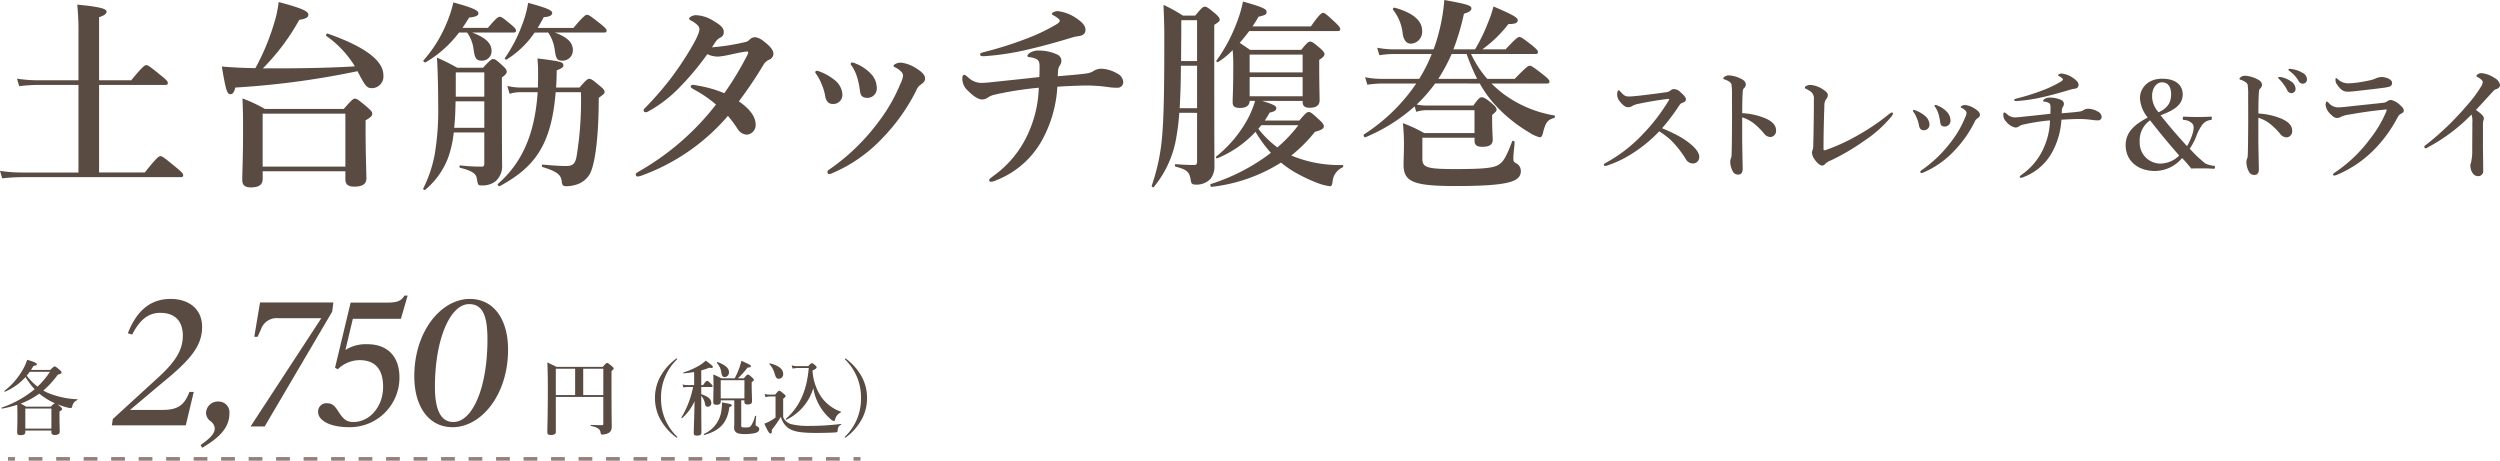
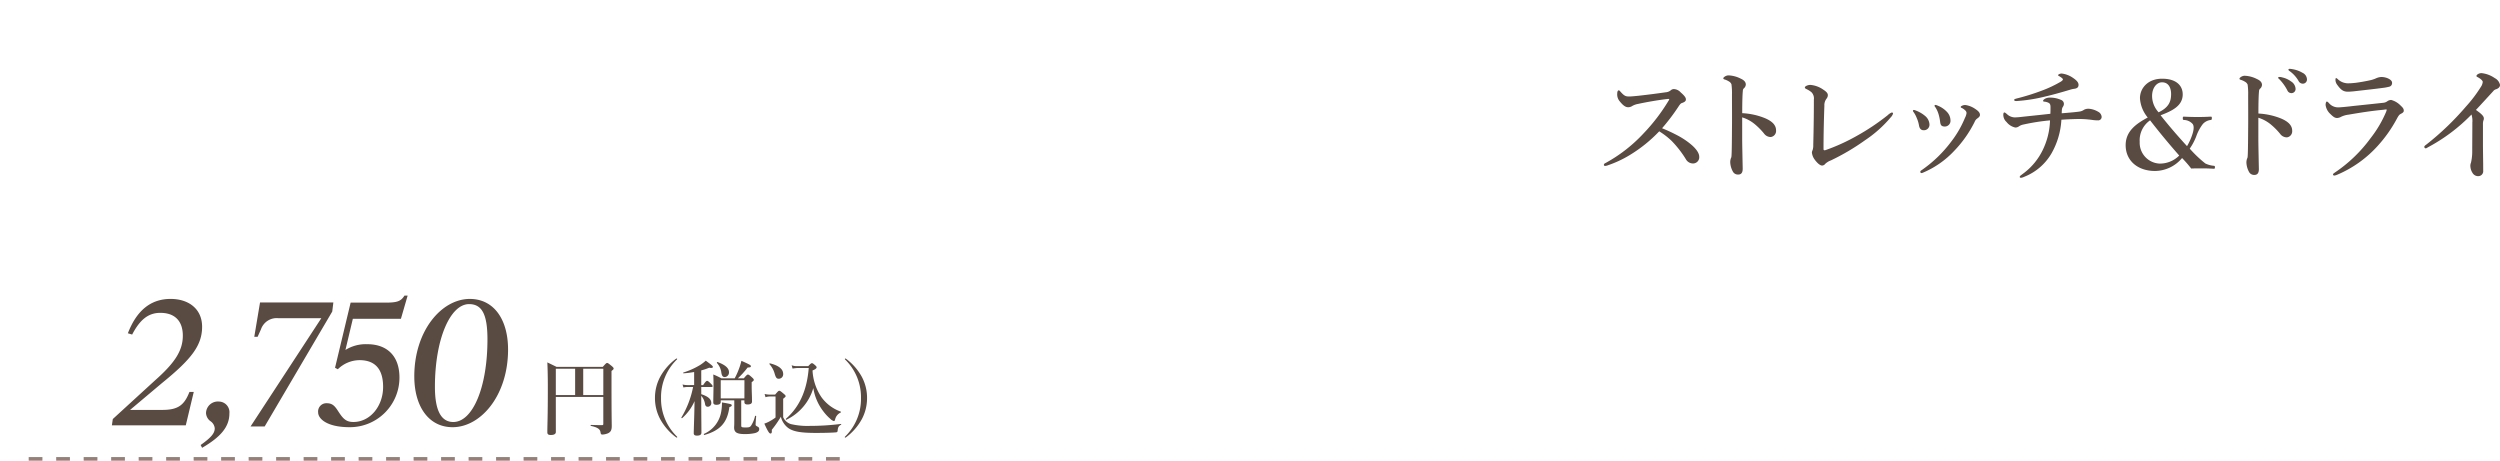
<svg xmlns="http://www.w3.org/2000/svg" width="483.562" height="89.109" viewBox="0 0 483.562 89.109">
  <g transform="translate(-686.552 -16167.229)">
-     <path d="M0,0H1.35" transform="translate(688.091 16255.988)" fill="none" stroke="#938079" stroke-width="0.7" />
    <path d="M0,0H158.215" transform="translate(692.099 16255.988)" fill="none" stroke="#938079" stroke-width="0.7" stroke-dasharray="2.659 2.659" />
-     <path d="M0,0H1.35" transform="translate(851.644 16255.988)" fill="none" stroke="#938079" stroke-width="0.7" />
-     <path d="M17.053.2H6.023A28.053,28.053,0,0,1,1.877-.117l.43,1.447A35,35,0,0,1,6.062,1.1H36.8c.391,0,.508-.117.508-.391S37,.078,35.944-.782c-2.268-1.877-2.7-2.19-3.051-2.19-.274,0-.743.313-3.012,3.168H21.042V-16.74h12.79c.391,0,.508-.117.508-.391s-.313-.626-1.291-1.408c-2.112-1.721-2.542-2.034-2.894-2.034-.274,0-.743.313-2.894,2.933H21.042v-12.2c.978-.313,1.447-.665,1.447-1.056,0-.43-.508-.9-5.671-1.369a49.631,49.631,0,0,1,.235,5.593v9.035H9.23a27.455,27.455,0,0,1-4.068-.313l.43,1.447a32.379,32.379,0,0,1,3.6-.235h7.862Zm35.67-20.143a42.59,42.59,0,0,0,7.04-9.387c1.291-.2,1.76-.469,1.76-1.017,0-.665-1.447-1.291-5.749-2.425a21.992,21.992,0,0,1-.9,4.185,44.313,44.313,0,0,1-3.6,8.6c-2.7-.039-4.693-.156-6.493-.313.782,4.615,1.017,5.358,1.682,5.358.43,0,.7-.391.939-1.291A161.056,161.056,0,0,0,71.027-19.4c1.6,3.09,1.838,3.285,2.894,3.285a2.264,2.264,0,0,0,2.112-2.5c0-2.855-3.637-5.554-10.795-8.057-.2-.078-.391.352-.235.469a19.594,19.594,0,0,1,5.515,5.867c-3.364.235-9.191.391-14.863.391ZM68.681-.039V1.525c0,.978.548,1.408,1.721,1.408,1.564,0,2.347-.508,2.347-1.6s-.156-4.459-.156-9.387V-9.9c1.017-.587,1.291-.86,1.291-1.291,0-.313-.235-.587-.978-1.252-1.682-1.408-1.995-1.643-2.386-1.643-.313,0-.626.235-2.151,1.995H53.114a27.524,27.524,0,0,0-4.341-2.034c.117,2.621.117,3.677.117,6.258,0,5.358-.156,8.174-.156,9.5,0,1.017.548,1.447,1.643,1.447,1.682,0,2.308-.587,2.308-1.643V-.039Zm0-.9h-16V-11.186h16Zm45.565-14.393a66.538,66.538,0,0,1-.86,12.516c-.313,1.564-.939,1.76-2.112,1.76-.821,0-2.308-.078-4.42-.274-.2,0-.235.43-.039.469,2.777.86,3.6,1.486,3.716,2.816.078.7.274.9.86.9a6.651,6.651,0,0,0,2.5-.508A4.6,4.6,0,0,0,115.772.782c1.134-1.525,1.916-7.118,1.916-15.019,1.017-.743,1.134-.86,1.134-1.134,0-.313-.235-.626-.821-1.1-1.447-1.212-1.76-1.447-2.151-1.447-.313,0-.626.235-1.877,1.682h-4.537c.078-1.056.117-2.151.117-3.325,1.017-.391,1.291-.587,1.291-.978,0-.626-.391-.743-5.006-1.33.078,1.134.117,1.6.117,2.542,0,1.056,0,2.112-.039,3.09h-3.442a10.094,10.094,0,0,1-2.464-.313l.43,1.525a6.97,6.97,0,0,1,2.034-.313h3.4c-.548,8.292-3.129,13.767-7.705,17.757-.156.117.2.508.352.43,6.649-3.6,10.013-7.822,10.834-18.187ZM92.226-26.87a6.958,6.958,0,0,1,1.252,3.246c.235,1.76.548,2.19,1.564,2.19a1.831,1.831,0,0,0,1.916-1.838c0-1.564-1.173-2.621-3.755-3.6h7.979c.391,0,.508-.117.508-.391s-.313-.626-.939-1.134c-1.447-1.212-1.877-1.525-2.229-1.525-.274,0-.743.313-2.269,2.151H91.327q.645-.939,1.291-1.995c1.369-.156,1.8-.391,1.8-.86,0-.548-1.291-1.1-4.85-2.073a22.385,22.385,0,0,1-1.33,4.068,25.338,25.338,0,0,1-4.459,7.157c-.117.156.274.469.43.352a21.868,21.868,0,0,0,6.453-5.749Zm15.684,0a7.717,7.717,0,0,1,1.252,3.207c.235,1.877.469,2.229,1.525,2.229a1.987,1.987,0,0,0,1.995-2.034c0-1.486-1.056-2.5-3.481-3.4h9.5c.391,0,.508-.117.508-.391s-.313-.587-1.173-1.291c-1.838-1.447-2.269-1.76-2.621-1.76-.274,0-.743.313-2.62,2.542h-6.923c.391-.626.782-1.33,1.173-2.073,1.134-.078,1.643-.352,1.643-.821,0-.548-1.212-1.017-4.654-1.956a20.868,20.868,0,0,1-1.173,4.263,28.192,28.192,0,0,1-3.325,6.414c-.117.156.2.391.352.274a18.114,18.114,0,0,0,5.4-5.2ZM95.551-7.549V-1.6c0,.548-.117.665-.587.665A35.185,35.185,0,0,1,90.9-1.173c-.2,0-.2.43,0,.469C93.126-.156,93.986.43,94.1,1.33c.235,1.33.235,1.369.978,1.369A4.1,4.1,0,0,0,97.7,1.916,3.865,3.865,0,0,0,98.992-1.33c0-1.877-.039-3.325-.039-15.254v-1.6c.7-.508.939-.782.939-1.134,0-.313-.235-.626-.743-1.1-1.212-1.1-1.486-1.33-1.877-1.33-.313,0-.626.235-1.956,1.682H90.31A40.516,40.516,0,0,0,86.4-22.02c.117,1.956.235,5.358.235,9.191a51.127,51.127,0,0,1-.7,9.661,24.621,24.621,0,0,1-2.19,6.453c-.078.156.2.391.352.274A14.8,14.8,0,0,0,88.706-3.09a21.723,21.723,0,0,0,.939-4.459Zm0-.9H89.723c.2-1.721.235-3.4.274-5.124h5.554Zm0-6.023H90.036v-4.693h5.515Zm44.04-9.543c.43-.665.626-.978.86-1.291a2.686,2.686,0,0,1,.821-.626,1.076,1.076,0,0,0,.587-1.134c0-.626-.508-1.212-1.877-1.995a6.865,6.865,0,0,0-3.52-1.173c-.548,0-1.291.391-1.291.665,0,.156.117.235.391.391a4.82,4.82,0,0,1,1.33.978,1.11,1.11,0,0,1,.274.665c0,.508-.352,1.525-1.721,3.833a59.983,59.983,0,0,1-4.224,6.219,64.825,64.825,0,0,1-4.537,5.163c-.235.235-.313.313-.313.508s.117.352.43.352a1.165,1.165,0,0,0,.548-.2,25.021,25.021,0,0,0,5.358-3.989,53.46,53.46,0,0,0,5.984-7.04,4.923,4.923,0,0,0,1.995.469,12.26,12.26,0,0,0,1.916-.274c1.017-.2,2.19-.508,3.6-.7.313-.039.391.039.391.117a.887.887,0,0,1-.117.469,60.084,60.084,0,0,1-4.5,7.47,22.821,22.821,0,0,0-5.006-1.447c-.352-.078-.665-.117-.939-.156-.352-.039-.548.078-.548.352,0,.156.2.274.587.508a23.918,23.918,0,0,1,4.3,2.933A50.5,50.5,0,0,1,125.315.078c-.352.2-.469.352-.469.548a.382.382,0,0,0,.391.352A3.312,3.312,0,0,0,125.9.821a39.824,39.824,0,0,0,16.779-11.577,25.424,25.424,0,0,1,1.956,2.66,2.265,2.265,0,0,0,1.682.978,1.858,1.858,0,0,0,1.721-1.916c0-1.212-.626-2.7-3.246-4.537a78.587,78.587,0,0,0,4.811-7.157,2.378,2.378,0,0,1,1.056-.9,1.241,1.241,0,0,0,.821-1.134c0-.7-.626-1.486-2.034-2.542a3.166,3.166,0,0,0-1.486-.665,1.477,1.477,0,0,0-1.056.43,1.777,1.777,0,0,1-1.056.548A41.964,41.964,0,0,1,139.591-24.015Zm27.144,3.755a8.577,8.577,0,0,1,.9,1.916,14.458,14.458,0,0,1,.548,2.542c.117.978.313,1.564,1.525,1.564a1.815,1.815,0,0,0,1.76-1.995,3.981,3.981,0,0,0-1.134-2.66,8.021,8.021,0,0,0-2.894-1.956,2.283,2.283,0,0,0-.743-.235.266.266,0,0,0-.274.274C166.422-20.651,166.539-20.534,166.734-20.26Zm9.817,1.721a4.555,4.555,0,0,1-.508,1.564,32.46,32.46,0,0,1-4.341,7.51,40.4,40.4,0,0,1-9.465,9.113c-.235.156-.313.274-.313.43,0,.235.117.43.313.43a1.587,1.587,0,0,0,.665-.2,28.811,28.811,0,0,0,9.778-6.884,36.756,36.756,0,0,0,6.453-9.152,2.258,2.258,0,0,1,.821-1.056c.508-.352.86-.7.86-1.134,0-.665-.43-1.212-1.643-1.995a7.225,7.225,0,0,0-2.933-1.134,2.206,2.206,0,0,0-1.212.274c-.235.117-.313.274-.313.352a.289.289,0,0,0,.2.235,3.838,3.838,0,0,1,1.212.821A1.134,1.134,0,0,1,176.552-18.539Zm-16.7-.156a8.7,8.7,0,0,1,.939,1.8,9.4,9.4,0,0,1,.7,2.347c.2,1.1.782,1.486,1.408,1.486a1.757,1.757,0,0,0,1.916-1.877,3.753,3.753,0,0,0-1.173-2.464,10.113,10.113,0,0,0-3.207-1.916,1.879,1.879,0,0,0-.587-.156.294.294,0,0,0-.274.274C159.577-19.087,159.655-18.969,159.851-18.7Zm46.622-12.32c-.548,0-1.134.313-1.134.508,0,.156.156.235.391.352.548.313,1.134.743,1.134.978,0,.2-.2.469-.821.821a37.326,37.326,0,0,1-6.023,2.816,70.153,70.153,0,0,1-7.9,2.464c-.508.156-.665.2-.665.43,0,.274.235.352.7.352a50.5,50.5,0,0,0,8.683-1.33c3.364-.782,6.141-1.6,8.487-2.308a6.942,6.942,0,0,1,1.1-.235c1.056-.117,1.408-.587,1.408-1.252,0-.743-.548-1.408-1.838-2.268A7.889,7.889,0,0,0,206.472-31.016Zm0,12.594c.039-.7.039-.9.078-1.252a2.172,2.172,0,0,1,.313-.821,1.668,1.668,0,0,0,.313-.9,1.347,1.347,0,0,0-.86-1.252,8.47,8.47,0,0,0-3.6-.743,2.971,2.971,0,0,0-1.682.469c-.313.235-.43.391-.43.587,0,.117.117.2.469.235a3.526,3.526,0,0,1,1.33.391c.469.274.548.743.548,1.369s0,1.173-.039,2.073c-4.185.469-6.962.743-9.113.978a21.163,21.163,0,0,1-2.19.156,3.746,3.746,0,0,1-2.5-1.1c-.391-.313-.587-.469-.743-.469-.235,0-.352.274-.352.743a3.02,3.02,0,0,0,1.017,2.268c1.134,1.173,2.112,1.76,2.777,1.76a1.905,1.905,0,0,0,1.173-.391,3.784,3.784,0,0,1,1.33-.548,66.789,66.789,0,0,1,8.487-1.33,22.828,22.828,0,0,1-2.347,9.465,20.209,20.209,0,0,1-6.258,7.47c-.821.626-.978.7-.978.978,0,.2.117.274.43.274a3.038,3.038,0,0,0,.978-.313,17.281,17.281,0,0,0,8.6-7.353,24.112,24.112,0,0,0,3.168-10.717c2.19-.156,4.928-.235,5.828-.235a33.228,33.228,0,0,1,4.068.313,10.323,10.323,0,0,0,1.643.117,1.09,1.09,0,0,0,1.212-1.134,2.006,2.006,0,0,0-1.134-1.6,6.821,6.821,0,0,0-2.933-.939,2.993,2.993,0,0,0-1.486.313,3.3,3.3,0,0,1-1.486.587C211.009-18.813,209.836-18.7,206.472-18.422Zm47.365,4.772v.156c0,.821.391,1.173,1.369,1.173,1.291,0,1.916-.508,1.916-1.447,0-.743-.078-3.207-.078-6.532V-21.59c.743-.469,1.017-.782,1.017-1.1s-.235-.587-.782-1.1c-1.291-1.1-1.6-1.33-1.995-1.33-.313,0-.626.235-1.721,1.6h-9.9c-.782-.548-1.369-.939-1.995-1.369.626-.7,1.252-1.486,1.838-2.268H260.6c.391,0,.508-.117.508-.391s-.313-.665-.978-1.291c-1.643-1.525-1.995-1.838-2.347-1.838-.274,0-.743.313-2.347,2.621h-11.3q.645-.939,1.173-1.877c1.33-.313,1.564-.43,1.564-.939,0-.548-.782-.939-4.576-1.995a22.926,22.926,0,0,1-1.134,3.911,31.68,31.68,0,0,1-3.989,7.51c-.117.156.156.391.313.274a14.348,14.348,0,0,0,2.816-2.308,32.985,32.985,0,0,1,.117,3.481c0,4.185-.117,5.593-.117,6.61,0,.782.352,1.1,1.447,1.1,1.173,0,1.838-.469,1.838-1.369h1.056a18.011,18.011,0,0,1-1.212,3.09,23.935,23.935,0,0,1-6.3,7.666c-.156.117,0,.43.2.352a20.846,20.846,0,0,0,7.392-5.124A25.21,25.21,0,0,0,247.7-3.6,38.069,38.069,0,0,1,236.08,2.425c-.2.078-.039.587.156.548a31.676,31.676,0,0,0,13.415-4.693A20.936,20.936,0,0,0,252.077,0a30.8,30.8,0,0,0,4.85,2.308,9.776,9.776,0,0,0,2.229.548c.274,0,.391-.274.469-.86a3.315,3.315,0,0,1,1.916-2.777c.2-.078.2-.469,0-.469a24.03,24.03,0,0,1-9.9-1.838,28.136,28.136,0,0,0,4.576-4.576c1.252-.352,1.721-.587,1.721-1.1,0-.313-.235-.626-.86-1.212-1.408-1.291-1.682-1.525-2.073-1.525-.313,0-.626.235-1.8,1.643h-6.688a16.056,16.056,0,0,0,.939-1.525c.939-.2,1.291-.43,1.291-.86s-.469-.7-2.738-1.408Zm-7.979,4.693h7.157a26.408,26.408,0,0,1-4.068,4.3,18.84,18.84,0,0,1-3.677-3.6Zm7.979-5.593H243.59v-3.716h10.247Zm0-4.615H243.59v-3.442h10.247ZM233.42-11.342v9.387c0,.548-.117.7-.626.7-1.056,0-1.956-.039-3.52-.156-.2,0-.2.43,0,.469,2.151.587,2.7.978,2.933,2.7.078.587.313.782.9.782A3.713,3.713,0,0,0,236,1.447a3.871,3.871,0,0,0,.782-2.542c0-1.486-.039-2.5-.039-22.8v-4.459c.86-.548,1.056-.7,1.056-1.017s-.235-.587-.821-1.134c-1.369-1.134-1.682-1.369-2.073-1.369-.313,0-.626.235-1.838,1.721h-2.386a31.112,31.112,0,0,0-3.755-2.073c.117,2.933.156,4.107.156,6.336,0,9.622-.078,15.215-.43,19.2a38.938,38.938,0,0,1-1.995,9.426c-.078.2.274.43.391.274a20.231,20.231,0,0,0,4.381-9.739,42.9,42.9,0,0,0,.548-4.615Zm0-.9h-3.364q.235-4.107.235-8.214h3.129Zm0-9.113h-3.09c0-2.112.039-4.459.039-7.04v-.86h3.051ZM288.1-17.014a22.461,22.461,0,0,0,2.7,3.833A28.4,28.4,0,0,0,297.6-7.588a6.655,6.655,0,0,0,2.112.978c.274,0,.469-.235.587-.743.508-2.073.9-2.66,2.151-2.973.2-.039.274-.469.078-.508a22.8,22.8,0,0,1-9.817-4.146,23,23,0,0,1-2.347-2.034h10.717c.391,0,.508-.117.508-.391s-.313-.587-1.173-1.291c-1.877-1.447-2.308-1.76-2.66-1.76-.274,0-.743.313-2.894,2.542h-5.319a20.763,20.763,0,0,1-3.129-4.811h12.438c.391,0,.508-.117.508-.391s-.313-.587-1.1-1.252c-1.721-1.33-2.151-1.643-2.5-1.643-.274,0-.743.313-2.66,2.386h-4.5a24.562,24.562,0,0,0,5.045-4.889c1.369,0,1.8-.235,1.8-.743s-.86-1.017-4.693-2.66a22.614,22.614,0,0,1-1.1,3.246,33.609,33.609,0,0,1-2.464,5.045h-4.185a46.019,46.019,0,0,0,2.034-6.884c1.017-.313,1.447-.587,1.447-1.056,0-.548-.939-.821-5.241-1.6a35.9,35.9,0,0,1-1.1,6.453,28.339,28.339,0,0,1-.978,3.09h-7.744a16.6,16.6,0,0,1-3.168-.313l.43,1.447a20.4,20.4,0,0,1,2.855-.235h7.275a30.78,30.78,0,0,1-2.425,4.811H269.13a16.971,16.971,0,0,1-3.207-.313l.43,1.447a20.4,20.4,0,0,1,2.855-.235h6.61a35.37,35.37,0,0,1-10.13,9.856c-.156.117.078.626.274.548a33.856,33.856,0,0,0,9.543-5.984l.313,1.056a6.5,6.5,0,0,1,1.956-.313h9.309v4.42h-9.739a28.173,28.173,0,0,0-4.107-1.916c.117,1.212.2,2.581.2,3.872,0,1.916-.078,3.168-.078,4.146,0,3.325,1.877,4.146,10.052,4.146,5.4,0,8.683-.235,10.56-.782,1.486-.43,2.073-1.134,2.073-2.073a1.652,1.652,0,0,0-.86-1.525c-.508-.274-.587-.352-.587-1.056,0-.9.235-2.19.235-3.09,0-.2-.391-.313-.469-.117-1.212,3.246-1.76,3.95-2.581,4.5-.978.665-3.051.86-8.331.86-5.476,0-6.453-.274-6.453-1.956V-6.532h10.091v.587c0,.821.43,1.173,1.486,1.173,1.369,0,2.034-.391,2.034-1.369,0-.469-.117-1.877-.117-3.989v-.782c.743-.665.86-.782.86-1.056,0-.313-.235-.587-.743-1.056-1.252-1.1-1.76-1.33-2.151-1.33-.313,0-.626.235-1.6,1.6h-9.074a8.283,8.283,0,0,1-1.877-.2,29.468,29.468,0,0,0,3.559-4.068Zm-8.018-.9a35.437,35.437,0,0,0,2.581-4.811h2.894a43.222,43.222,0,0,0,2.034,4.811Zm-3.129-9.309c0-1.877-1.643-3.442-5.319-4.459-.2-.039-.43.235-.313.391A8.969,8.969,0,0,1,273.2-26.6c.235,1.33.782,1.877,1.6,1.877A2.287,2.287,0,0,0,276.952-27.222Z" transform="translate(684.675 16200.396)" fill="#594a42" />
    <path d="M13.236-8.362a39.1,39.1,0,0,0,3.249-4.3c.215-.311.358-.5.573-.573.717-.239.788-.478.788-.717,0-.334-.287-.717-1-1.338a1.9,1.9,0,0,0-1.266-.645.9.9,0,0,0-.693.263,1.78,1.78,0,0,1-.956.358c-1.7.239-3.3.454-5.256.669-.932.1-1.529.143-1.816.143-.717,0-.98-.167-1.648-.908-.167-.191-.263-.287-.334-.287-.143,0-.311.167-.311.621a2.044,2.044,0,0,0,.5,1.529c.669.836,1.147,1.123,1.6,1.123a1.44,1.44,0,0,0,.836-.263,3.557,3.557,0,0,1,1.1-.382c1.887-.406,4.038-.765,5.71-.956.239-.024.311,0,.311.072a.739.739,0,0,1-.143.287,35.759,35.759,0,0,1-4.85,6.331A29.091,29.091,0,0,1,2.15-1.553a.324.324,0,0,0-.167.263c0,.167.119.215.239.215a1.507,1.507,0,0,0,.526-.119A21.216,21.216,0,0,0,6.833-3.082a27.4,27.4,0,0,0,5.853-4.683,14.312,14.312,0,0,1,2.389,1.84,20.049,20.049,0,0,1,2.771,3.56,1.565,1.565,0,0,0,1.481.812,1.2,1.2,0,0,0,1.1-1.29c0-.693-.573-1.625-2.007-2.724a15.258,15.258,0,0,0-2.294-1.457A30.97,30.97,0,0,0,13.236-8.362Zm15.505-2.915c0-2.222.048-3.631.119-4.3a.745.745,0,0,1,.167-.478,1.025,1.025,0,0,0,.406-.765c0-.454-.311-.836-.956-1.123a5.686,5.686,0,0,0-2.413-.645,1.382,1.382,0,0,0-.669.215c-.143.1-.311.215-.311.358,0,.1.072.167.239.215a3.318,3.318,0,0,1,.836.382,1.1,1.1,0,0,1,.5.549,12.531,12.531,0,0,1,.1,2.031c0,2.246.024,4.277,0,6.546-.024,4.372-.072,5.041-.1,5.352a.881.881,0,0,1-.119.406,2.484,2.484,0,0,0-.119.693A4.049,4.049,0,0,0,26.949.048a1.1,1.1,0,0,0,1,.549c.478,0,.884-.215.884-1.123-.048-2.58-.1-4.778-.1-5.782v-4.157A7.055,7.055,0,0,1,31.226-9.1a13.238,13.238,0,0,1,1.72,1.744,1.611,1.611,0,0,0,1.314.693,1.185,1.185,0,0,0,1.027-1.266c0-1.075-.788-1.816-2.222-2.413A13.478,13.478,0,0,0,28.741-11.277ZM42.6-13.9c0,3.034-.048,6.021-.119,8.768a2.951,2.951,0,0,1-.119.98,1.4,1.4,0,0,0-.143.454,2.686,2.686,0,0,0,.478,1.314c.43.621,1.051,1.242,1.505,1.242a.815.815,0,0,0,.6-.334,3.122,3.122,0,0,1,1.1-.669,43.725,43.725,0,0,0,6.594-3.894,23.547,23.547,0,0,0,4.945-4.4,1.936,1.936,0,0,0,.478-.765.253.253,0,0,0-.215-.215,2.254,2.254,0,0,0-.812.526,43.746,43.746,0,0,1-6,4.014,37.439,37.439,0,0,1-5.973,2.724.54.54,0,0,1-.311.048c-.1-.024-.143-.072-.143-.215,0-2.7.072-5.829.167-8.386a2.053,2.053,0,0,1,.406-1.362,1.12,1.12,0,0,0,.263-.693c0-.263-.119-.573-.86-1.051a5.1,5.1,0,0,0-2.532-.932c-.43,0-1.051.239-1.051.5,0,.167.119.215.454.382a4.359,4.359,0,0,1,.812.526A1.707,1.707,0,0,1,42.6-13.9Zm23.533,1.529a5.239,5.239,0,0,1,.549,1.171,8.831,8.831,0,0,1,.334,1.553c.072.6.191.956.932.956a1.109,1.109,0,0,0,1.075-1.218,2.432,2.432,0,0,0-.693-1.625,4.9,4.9,0,0,0-1.768-1.195,1.4,1.4,0,0,0-.454-.143.162.162,0,0,0-.167.167C65.94-12.615,66.012-12.543,66.131-12.376Zm6,1.051a2.782,2.782,0,0,1-.311.956,19.828,19.828,0,0,1-2.652,4.587A24.677,24.677,0,0,1,63.384-.215c-.143.1-.191.167-.191.263,0,.143.072.263.191.263A.969.969,0,0,0,63.79.191a17.6,17.6,0,0,0,5.973-4.2A22.452,22.452,0,0,0,73.7-9.6a1.38,1.38,0,0,1,.5-.645c.311-.215.526-.43.526-.693,0-.406-.263-.741-1-1.218a4.413,4.413,0,0,0-1.792-.693,1.348,1.348,0,0,0-.741.167c-.143.072-.191.167-.191.215a.176.176,0,0,0,.119.143,2.345,2.345,0,0,1,.741.5A.692.692,0,0,1,72.128-11.324Zm-10.2-.1a5.313,5.313,0,0,1,.573,1.1,5.742,5.742,0,0,1,.43,1.433c.119.669.478.908.86.908A1.073,1.073,0,0,0,64.96-9.126a2.292,2.292,0,0,0-.717-1.505A6.177,6.177,0,0,0,62.285-11.8a1.148,1.148,0,0,0-.358-.1.18.18,0,0,0-.167.167C61.759-11.659,61.807-11.587,61.926-11.42Zm28.6-7.526c-.334,0-.693.191-.693.311,0,.1.1.143.239.215.334.191.693.454.693.6,0,.119-.119.287-.5.5a22.8,22.8,0,0,1-3.679,1.72A42.853,42.853,0,0,1,81.756-14.1c-.311.1-.406.119-.406.263,0,.167.143.215.43.215a30.845,30.845,0,0,0,5.3-.812c2.055-.478,3.751-.98,5.184-1.41a4.241,4.241,0,0,1,.669-.143c.645-.072.86-.358.86-.765,0-.454-.334-.86-1.123-1.386A4.819,4.819,0,0,0,90.524-18.946Zm0,7.693c.024-.43.024-.55.048-.765a1.327,1.327,0,0,1,.191-.5,1.019,1.019,0,0,0,.191-.549.823.823,0,0,0-.526-.765,5.174,5.174,0,0,0-2.2-.454A1.815,1.815,0,0,0,87.2-14c-.191.143-.263.239-.263.358,0,.072.072.119.287.143a2.154,2.154,0,0,1,.812.239c.287.167.334.454.334.836s0,.717-.024,1.266c-2.556.287-4.253.454-5.567.6a12.927,12.927,0,0,1-1.338.1,2.288,2.288,0,0,1-1.529-.669c-.239-.191-.358-.287-.454-.287-.143,0-.215.167-.215.454a1.845,1.845,0,0,0,.621,1.386,2.907,2.907,0,0,0,1.7,1.075,1.164,1.164,0,0,0,.717-.239,2.311,2.311,0,0,1,.812-.334,40.8,40.8,0,0,1,5.184-.812,13.945,13.945,0,0,1-1.433,5.782A12.345,12.345,0,0,1,83.022.454c-.5.382-.6.43-.6.6,0,.119.072.167.263.167a1.856,1.856,0,0,0,.6-.191,10.556,10.556,0,0,0,5.256-4.492,14.728,14.728,0,0,0,1.935-6.546c1.338-.1,3.01-.143,3.56-.143a20.3,20.3,0,0,1,2.485.191,6.305,6.305,0,0,0,1,.072.666.666,0,0,0,.741-.693,1.225,1.225,0,0,0-.693-.98,4.166,4.166,0,0,0-1.792-.573,1.828,1.828,0,0,0-.908.191,2.019,2.019,0,0,1-.908.358C93.3-11.492,92.579-11.42,90.524-11.253Zm16.652.812c-2.222,1.195-4.277,2.628-4.277,5.352,0,3.01,2.341,4.993,5.686,4.993A6.879,6.879,0,0,0,113.818-2.6a23.685,23.685,0,0,1,1.768,2.031C116.327-.6,116.972-.6,117.76-.6c.645,0,1.41.024,2.15.072.191,0,.263-.024.263-.263,0-.263-.048-.287-.239-.311a4.559,4.559,0,0,1-1.625-.454A23.176,23.176,0,0,1,115.3-4.42a10.785,10.785,0,0,0,1.266-2.389,8.566,8.566,0,0,1,1.266-2.365,2.447,2.447,0,0,1,1.529-.788c.167-.024.215-.072.215-.358,0-.263-.048-.287-.215-.287-.884.048-1.553.072-2.509.072-.884,0-1.816-.024-2.676-.072-.167,0-.215.024-.215.334,0,.263.048.287.215.311a2.324,2.324,0,0,1,1.7.788c.215.311.311.908-.119,2.15a11.232,11.232,0,0,1-.98,2.126c-1.792-1.959-3.512-3.942-5.113-5.973,2.365-.884,4.277-1.887,4.277-4.038,0-1.7-1.242-3.034-3.99-3.034-2.7,0-4.277,1.792-4.277,3.775A6.413,6.413,0,0,0,107.176-10.44Zm2.1-1a4.655,4.655,0,0,1-1.266-3.154c0-1.625.932-2.652,1.911-2.652,1.29,0,1.768,1.075,1.768,2.294C111.692-13.427,111.166-12.352,109.279-11.444ZM107.63-9.891c2.055,2.628,3.727,4.635,5.638,6.809a5.242,5.242,0,0,1-3.87,1.553,4.032,4.032,0,0,1-3.775-4.2A4.7,4.7,0,0,1,107.63-9.891Zm20.953-1.314c0-2.222.048-3.631.119-4.3a.745.745,0,0,1,.167-.478,1.025,1.025,0,0,0,.406-.765c0-.454-.311-.836-.956-1.123a5.686,5.686,0,0,0-2.413-.645,1.382,1.382,0,0,0-.669.215c-.143.1-.311.215-.311.358,0,.1.072.167.239.215a3.318,3.318,0,0,1,.836.382,1.1,1.1,0,0,1,.5.55,12.532,12.532,0,0,1,.1,2.031c0,2.246.024,4.277,0,6.546-.024,4.372-.072,5.041-.1,5.352a.881.881,0,0,1-.119.406,2.484,2.484,0,0,0-.119.693,4.049,4.049,0,0,0,.526,1.887,1.1,1.1,0,0,0,1,.549c.478,0,.884-.215.884-1.123-.048-2.58-.1-4.778-.1-5.782v-4.157a7.055,7.055,0,0,1,2.485,1.362,13.237,13.237,0,0,1,1.72,1.744,1.611,1.611,0,0,0,1.314.693,1.185,1.185,0,0,0,1.027-1.266c0-1.075-.788-1.816-2.222-2.413A13.478,13.478,0,0,0,128.583-11.205Zm4.659-6.976a2.092,2.092,0,0,0-.549-.1c-.167,0-.287.024-.287.167,0,.1.167.215.263.311a8.942,8.942,0,0,1,1.505,2.1.856.856,0,0,0,.812.55.8.8,0,0,0,.788-.836,1.79,1.79,0,0,0-.884-1.433A4.378,4.378,0,0,0,133.242-18.181Zm1.959-1.6a3.3,3.3,0,0,0-.621-.072.188.188,0,0,0-.191.191c0,.1.191.215.287.287a6.063,6.063,0,0,1,1.672,1.864.914.914,0,0,0,.884.526.8.8,0,0,0,.741-.884,1.454,1.454,0,0,0-.86-1.218A5.579,5.579,0,0,0,135.2-19.782Zm10.942,2.724a2.9,2.9,0,0,1-2.246-.836c-.119-.1-.191-.167-.263-.167-.1,0-.143.1-.143.263a1.545,1.545,0,0,0,.334,1.027c.717,1,1.195,1.338,2.055,1.338q.43,0,1.147-.072c1.887-.215,4.468-.5,5.471-.645a9.467,9.467,0,0,0,1.457-.263.718.718,0,0,0,.478-.788c0-.526-1.027-1.075-2.079-1.075a2.9,2.9,0,0,0-.932.215,5.487,5.487,0,0,1-1.075.382c-1.051.239-2.031.406-2.915.526C146.979-17.106,146.525-17.058,146.143-17.058ZM144.112-12.4a2.327,2.327,0,0,1-1.935-.884c-.215-.191-.263-.239-.358-.239-.119,0-.239.263-.239.669a2.865,2.865,0,0,0,.932,1.744c.645.645.932.765,1.314.765a1.667,1.667,0,0,0,.765-.239,4.606,4.606,0,0,1,1.433-.406c2.389-.406,4.277-.717,6.833-.956a2.382,2.382,0,0,1,.382-.048c.119,0,.167,0,.167.072a2.977,2.977,0,0,1-.167.5A22.359,22.359,0,0,1,150.252-6.4a27.627,27.627,0,0,1-6.9,6.618c-.143.119-.334.215-.334.334a.226.226,0,0,0,.239.239,1.746,1.746,0,0,0,.526-.143A22.223,22.223,0,0,0,151.614-4.9a25.963,25.963,0,0,0,3.727-5.256c.382-.717.526-.86.86-1.027.239-.119.5-.287.5-.549,0-.287-.048-.5-.573-.98a4,4,0,0,0-1.864-1.123,1.392,1.392,0,0,0-.693.215,1.552,1.552,0,0,1-.836.334c-3.034.334-5.017.526-6.451.693C145.45-12.5,144.423-12.4,144.112-12.4ZM169.8-11.014a4.044,4.044,0,0,1,.167,1.553c0,1.457-.024,3.775-.024,5.519A9.387,9.387,0,0,1,169.7-1.7a1.567,1.567,0,0,0-.119.549,2.619,2.619,0,0,0,.5,1.553,1.233,1.233,0,0,0,1.075.5.957.957,0,0,0,.908-1.075c0-1.816-.048-3.608-.048-5.4v-3.44a3.1,3.1,0,0,1,.072-.812.854.854,0,0,0,.1-.454c0-.478-.621-.98-1.529-1.625.884-.932,2.031-2.2,3.369-3.655a.938.938,0,0,1,.5-.334c.549-.191.788-.478.788-.86a1.936,1.936,0,0,0-1.027-1.314,5.511,5.511,0,0,0-2.532-.956c-.6,0-1,.358-1,.549,0,.143.191.191.43.334.478.287.788.6.788.812a2.031,2.031,0,0,1-.382,1,25.892,25.892,0,0,1-2.867,3.775,53.551,53.551,0,0,1-7.645,7.335c-.263.191-.406.311-.406.43,0,.191.1.311.287.311.119,0,.263-.119.526-.263A33.867,33.867,0,0,0,169.8-11.014Z" transform="translate(994.8 16200.396)" fill="#594a42" />
    <g transform="translate(77.061 8897)">
      <path d="M-1.508,0H12.784l1.544-6.464H13.5l-.215.5c-.97,2.226-2.262,2.98-5.027,2.98H2.011L8.151-8.151c5.71-4.632,7.792-7.29,7.792-10.916,0-3.447-2.585-5.386-6.1-5.386-3.95,0-6.607,2.37-8.259,6.643l.826.251c1.472-2.8,3.052-4.2,5.458-4.2,2.8,0,4.345,1.58,4.345,4.417,0,2.945-1.616,5.315-5.386,8.654L-1.329-1.221ZM15.944,4.345C19.535,2.262,21.222.287,21.222-2.3a2.069,2.069,0,0,0-2.011-2.3A2.29,2.29,0,0,0,16.7-2.37a2.087,2.087,0,0,0,.826,1.544,1.86,1.86,0,0,1,.862,1.4c0,.97-.718,1.8-2.729,3.232ZM25.316.215h2.729L41.116-22.012l.215-1.76H27.148l-1.113,6.643h.646l.646-1.436a3.211,3.211,0,0,1,3.411-2.155H39ZM44.492.359a9.592,9.592,0,0,0,9.624-9.588c0-4.381-2.585-6.464-6.212-6.464a7.4,7.4,0,0,0-4.237,1.113L45.1-20.612h9.3L55.7-25.1h-.61c-.682,1.077-1.329,1.365-3.663,1.365H44.671l-3.016,12.6.539.287a6.02,6.02,0,0,1,4.2-1.76c3.124,0,4.56,1.867,4.56,5.171,0,3.735-2.514,6.787-5.746,6.787-1.436,0-2.011-.646-2.945-2.083-.646-1.005-1.113-1.544-2.226-1.544a1.6,1.6,0,0,0-1.652,1.76C38.387-1.293,40.039.359,44.492.359Zm19.894,0c5.494,0,10.737-6.176,10.737-15.01,0-5.853-2.765-9.8-7.4-9.8-5.458,0-10.737,6.141-10.737,14.974C56.988-3.627,59.789.359,64.386.359Zm.144-1.005c-2.334,0-3.555-2.19-3.555-6.787,0-9.3,2.98-16.016,6.607-16.016,2.55,0,3.555,2.083,3.555,6.823C71.137-7.29,68.264-.646,64.529-.646Z" transform="translate(632.64 7352.5)" fill="#594a42" />
-       <path d="M5.249.316h5.044V.632c0,.379.19.553.664.553.617,0,.949-.237.949-.632,0-.379-.047-1.565-.047-3.273v-.648c.411-.237.506-.332.506-.49,0-.126-.095-.237-.4-.49-.206-.174-.364-.3-.474-.4a15.29,15.29,0,0,0,1.818.6,3.591,3.591,0,0,0,.743.126c.142,0,.206-.079.3-.427a1.538,1.538,0,0,1,.933-1.107c.079-.016.095-.174.016-.174A16.68,16.68,0,0,1,9.676-6.941a8.846,8.846,0,0,1-.949-.474,16.973,16.973,0,0,0,2.8-3.067c.648-.19.727-.237.727-.459,0-.126-.095-.237-.4-.506-.648-.538-.775-.632-.933-.632-.126,0-.253.095-.854.68H6.34c.174-.253.332-.522.506-.791.617-.111.632-.111.632-.3,0-.237-.538-.49-1.866-.87a9.912,9.912,0,0,1-.822,1.85A13.588,13.588,0,0,1,1.2-7.352c-.063.047.032.19.111.158a10.881,10.881,0,0,0,3.969-2.83A16.1,16.1,0,0,0,7.052-7.668,20.179,20.179,0,0,1,.7-4.127c-.079.032-.032.221.047.206a21.008,21.008,0,0,0,2.941-.743c.016.7.032,1.36.032,2.04,0,2.2-.047,2.751-.047,3.289,0,.411.158.553.617.553.68,0,.964-.174.964-.617Zm4.759-11.352a15.389,15.389,0,0,1-2.4,2.862,11.122,11.122,0,0,1-2.087-2.134,8.212,8.212,0,0,0,.569-.727ZM5.407-4.3c-.506-.285-.727-.427-1.075-.585A15.038,15.038,0,0,0,7.953-6.815a12.042,12.042,0,0,0,1.217.885,11.375,11.375,0,0,0,1.787.964,3.451,3.451,0,0,0-.775.664ZM10.293-.047H5.249v-3.89h5.044Z" transform="translate(609.139 7353.184)" fill="#594a42" />
      <path d="M3.3-6.23h9.186v5.17c0,.221-.047.285-.269.285-.506,0-1.281-.016-2.119-.047-.079,0-.095.174-.016.19,1.47.316,1.787.711,1.866,1.249.047.316.111.427.379.427A3.343,3.343,0,0,0,13.376.806c.538-.253.743-.617.743-1.407,0-.917-.047-1.217-.047-8.917v-1.739c.316-.237.411-.332.411-.474,0-.126-.095-.237-.364-.474-.617-.506-.743-.6-.9-.6-.126,0-.253.095-.838.759H3.447c-.838-.411-.964-.474-1.787-.87.079,1.66.095,3.3.095,4.949,0,5.708-.095,7.131-.095,8.554,0,.4.19.538.68.538.617,0,.964-.19.964-.585Zm0-.364v-5.091H7.036v5.091Zm9.186,0H8.6v-5.091h3.89Zm14.056-7.02a10.823,10.823,0,0,0-3.036,3.463,8.583,8.583,0,0,0-1.028,4.127A8.583,8.583,0,0,0,23.511-1.9a10.9,10.9,0,0,0,3.052,3.478.255.255,0,0,0,.142.047.089.089,0,0,0,.079-.095c0-.047-.032-.079-.079-.126a10.136,10.136,0,0,1-3.052-7.431,10.15,10.15,0,0,1,3.067-7.447.144.144,0,0,0,.047-.111.075.075,0,0,0-.079-.079A.255.255,0,0,0,26.547-13.613Zm4.886,7.162a3.124,3.124,0,0,1,.743,1.629c.063.316.237.49.506.49a.7.7,0,0,0,.7-.727c0-.727-.6-1.265-1.945-1.708V-8.159h1.992c.158,0,.206-.047.206-.158s-.111-.253-.3-.443c-.459-.474-.632-.585-.775-.585-.111,0-.3.126-.759.822h-.364v-2.846a11.133,11.133,0,0,0,1.549-.522c.443.111.7.047.7-.158,0-.158-.237-.364-1.376-1.2a8.036,8.036,0,0,1-1.123.854,14.588,14.588,0,0,1-3.21,1.439A.084.084,0,0,0,28-10.8a19.739,19.739,0,0,0,2.055-.253v2.53H28.729a3.515,3.515,0,0,1-.917-.126l.174.585a3.8,3.8,0,0,1,.775-.095h1.091a18.158,18.158,0,0,1-2.261,5.9c-.047.063.079.174.142.126a9.36,9.36,0,0,0,2.4-3.289C30.1-2.8,29.978.158,29.978.775c0,.332.19.474.632.474.553,0,.854-.174.854-.585,0-1.249-.032-3.241-.032-6.324Zm7.732.87h.617v.364c0,.3.206.443.585.443.6,0,.885-.174.885-.569,0-1.186-.063-1.882-.063-3.146v-.6c.3-.206.411-.316.411-.443s-.111-.269-.364-.49c-.4-.364-.6-.538-.775-.538-.142,0-.3.142-.791.727H38.516A16.991,16.991,0,0,0,40.4-11.922c.474-.016.632-.063.632-.253,0-.206-.237-.332-1.834-1.044a12.67,12.67,0,0,1-.443,1.47A14.232,14.232,0,0,1,37.9-9.835H35.322a14.17,14.17,0,0,0-1.565-.743c.032.68.047,1.186.047,1.913,0,1.154-.047,2.672-.047,3.494,0,.316.206.459.6.459.538,0,.838-.174.838-.553v-.316H37.82V-1.36c0,.7-.032.87-.032,1.028,0,.949.538,1.281,2.04,1.281A8.779,8.779,0,0,0,41.82.759c.553-.158.822-.4.822-.743,0-.285-.063-.379-.4-.553-.237-.126-.3-.206-.3-.348,0-.158.063-1.123.111-1.629,0-.079-.206-.095-.221-.016A5.571,5.571,0,0,1,41.014-.6c-.221.237-.443.269-.98.269-.791,0-.87-.047-.87-.379Zm.617-.364H35.2V-9.471h4.585Zm-2.988-5.107c0-.759-.743-1.391-2.2-1.929-.079-.032-.174.111-.126.174a3.441,3.441,0,0,1,.838,1.755c.079.68.269.98.68.98A.89.89,0,0,0,36.792-11.052Zm.538,6.435c0-.206-.158-.253-1.882-.553a10.667,10.667,0,0,1-.158,1.818A5.7,5.7,0,0,1,31.954.917c-.063.032,0,.221.079.206,3.067-.87,4.443-2.4,4.838-5.392C37.235-4.38,37.33-4.49,37.33-4.617ZM49.916-12.19a2.6,2.6,0,0,1-1-.174l.174.648a6.855,6.855,0,0,1,.87-.111h2.261c-.348,4.364-1.8,7.526-4.411,9.819-.063.047.016.221.079.19a9.829,9.829,0,0,0,5.218-6.135,9.877,9.877,0,0,0,1.913,4.475A8.956,8.956,0,0,0,56.4-1.992a1.5,1.5,0,0,0,.68.427c.126,0,.158-.047.253-.348a1.925,1.925,0,0,1,1.059-1.3.106.106,0,0,0,0-.19,7.819,7.819,0,0,1-3.747-2.83,10.157,10.157,0,0,1-1.692-5.123c.506-.19.791-.411.791-.6,0-.126-.095-.237-.253-.379-.379-.332-.506-.427-.664-.427-.126,0-.253.095-.7.569ZM47.275-10.7c0-.806-.68-1.565-2.53-2.024-.079-.016-.19.079-.126.142a4.631,4.631,0,0,1,1.012,1.85c.221.791.411.98.775.98A.86.86,0,0,0,47.275-10.7Zm0,4.822c.427-.348.474-.4.474-.506,0-.126-.095-.237-.364-.459-.585-.49-.711-.585-.87-.585-.126,0-.253.095-.791.743H44.714a4.319,4.319,0,0,1-1.028-.126l.174.632a2.662,2.662,0,0,1,.854-.142H45.8v4.063a7.89,7.89,0,0,1-1.044.68,6.205,6.205,0,0,1-1.123.506c.6,1.344.933,1.913,1.17,1.913.221,0,.316-.126.269-.711A21.5,21.5,0,0,0,46.832-2.4,3.868,3.868,0,0,0,48.24-.237c1.012.743,2.609.964,5.392.964C54.77.727,56.62.7,57.473.617c.206-.016.3-.079.332-.269.063-.727.19-.949.648-1.2.063-.032.079-.174,0-.158a49.34,49.34,0,0,1-6.087.379A13.954,13.954,0,0,1,48.777-.98a2.385,2.385,0,0,1-1.5-1.344Zm12.159-7.732a.255.255,0,0,0-.142-.047.075.075,0,0,0-.079.079.144.144,0,0,0,.047.111,10.15,10.15,0,0,1,3.067,7.447,10.136,10.136,0,0,1-3.052,7.431c-.047.047-.079.079-.079.126a.089.089,0,0,0,.079.095.255.255,0,0,0,.142-.047A10.9,10.9,0,0,0,62.47-1.9,8.583,8.583,0,0,0,63.5-6.024a8.583,8.583,0,0,0-1.028-4.127A10.823,10.823,0,0,0,59.434-13.613Z" transform="translate(713.7 7353.24)" fill="#594a42" />
    </g>
  </g>
</svg>